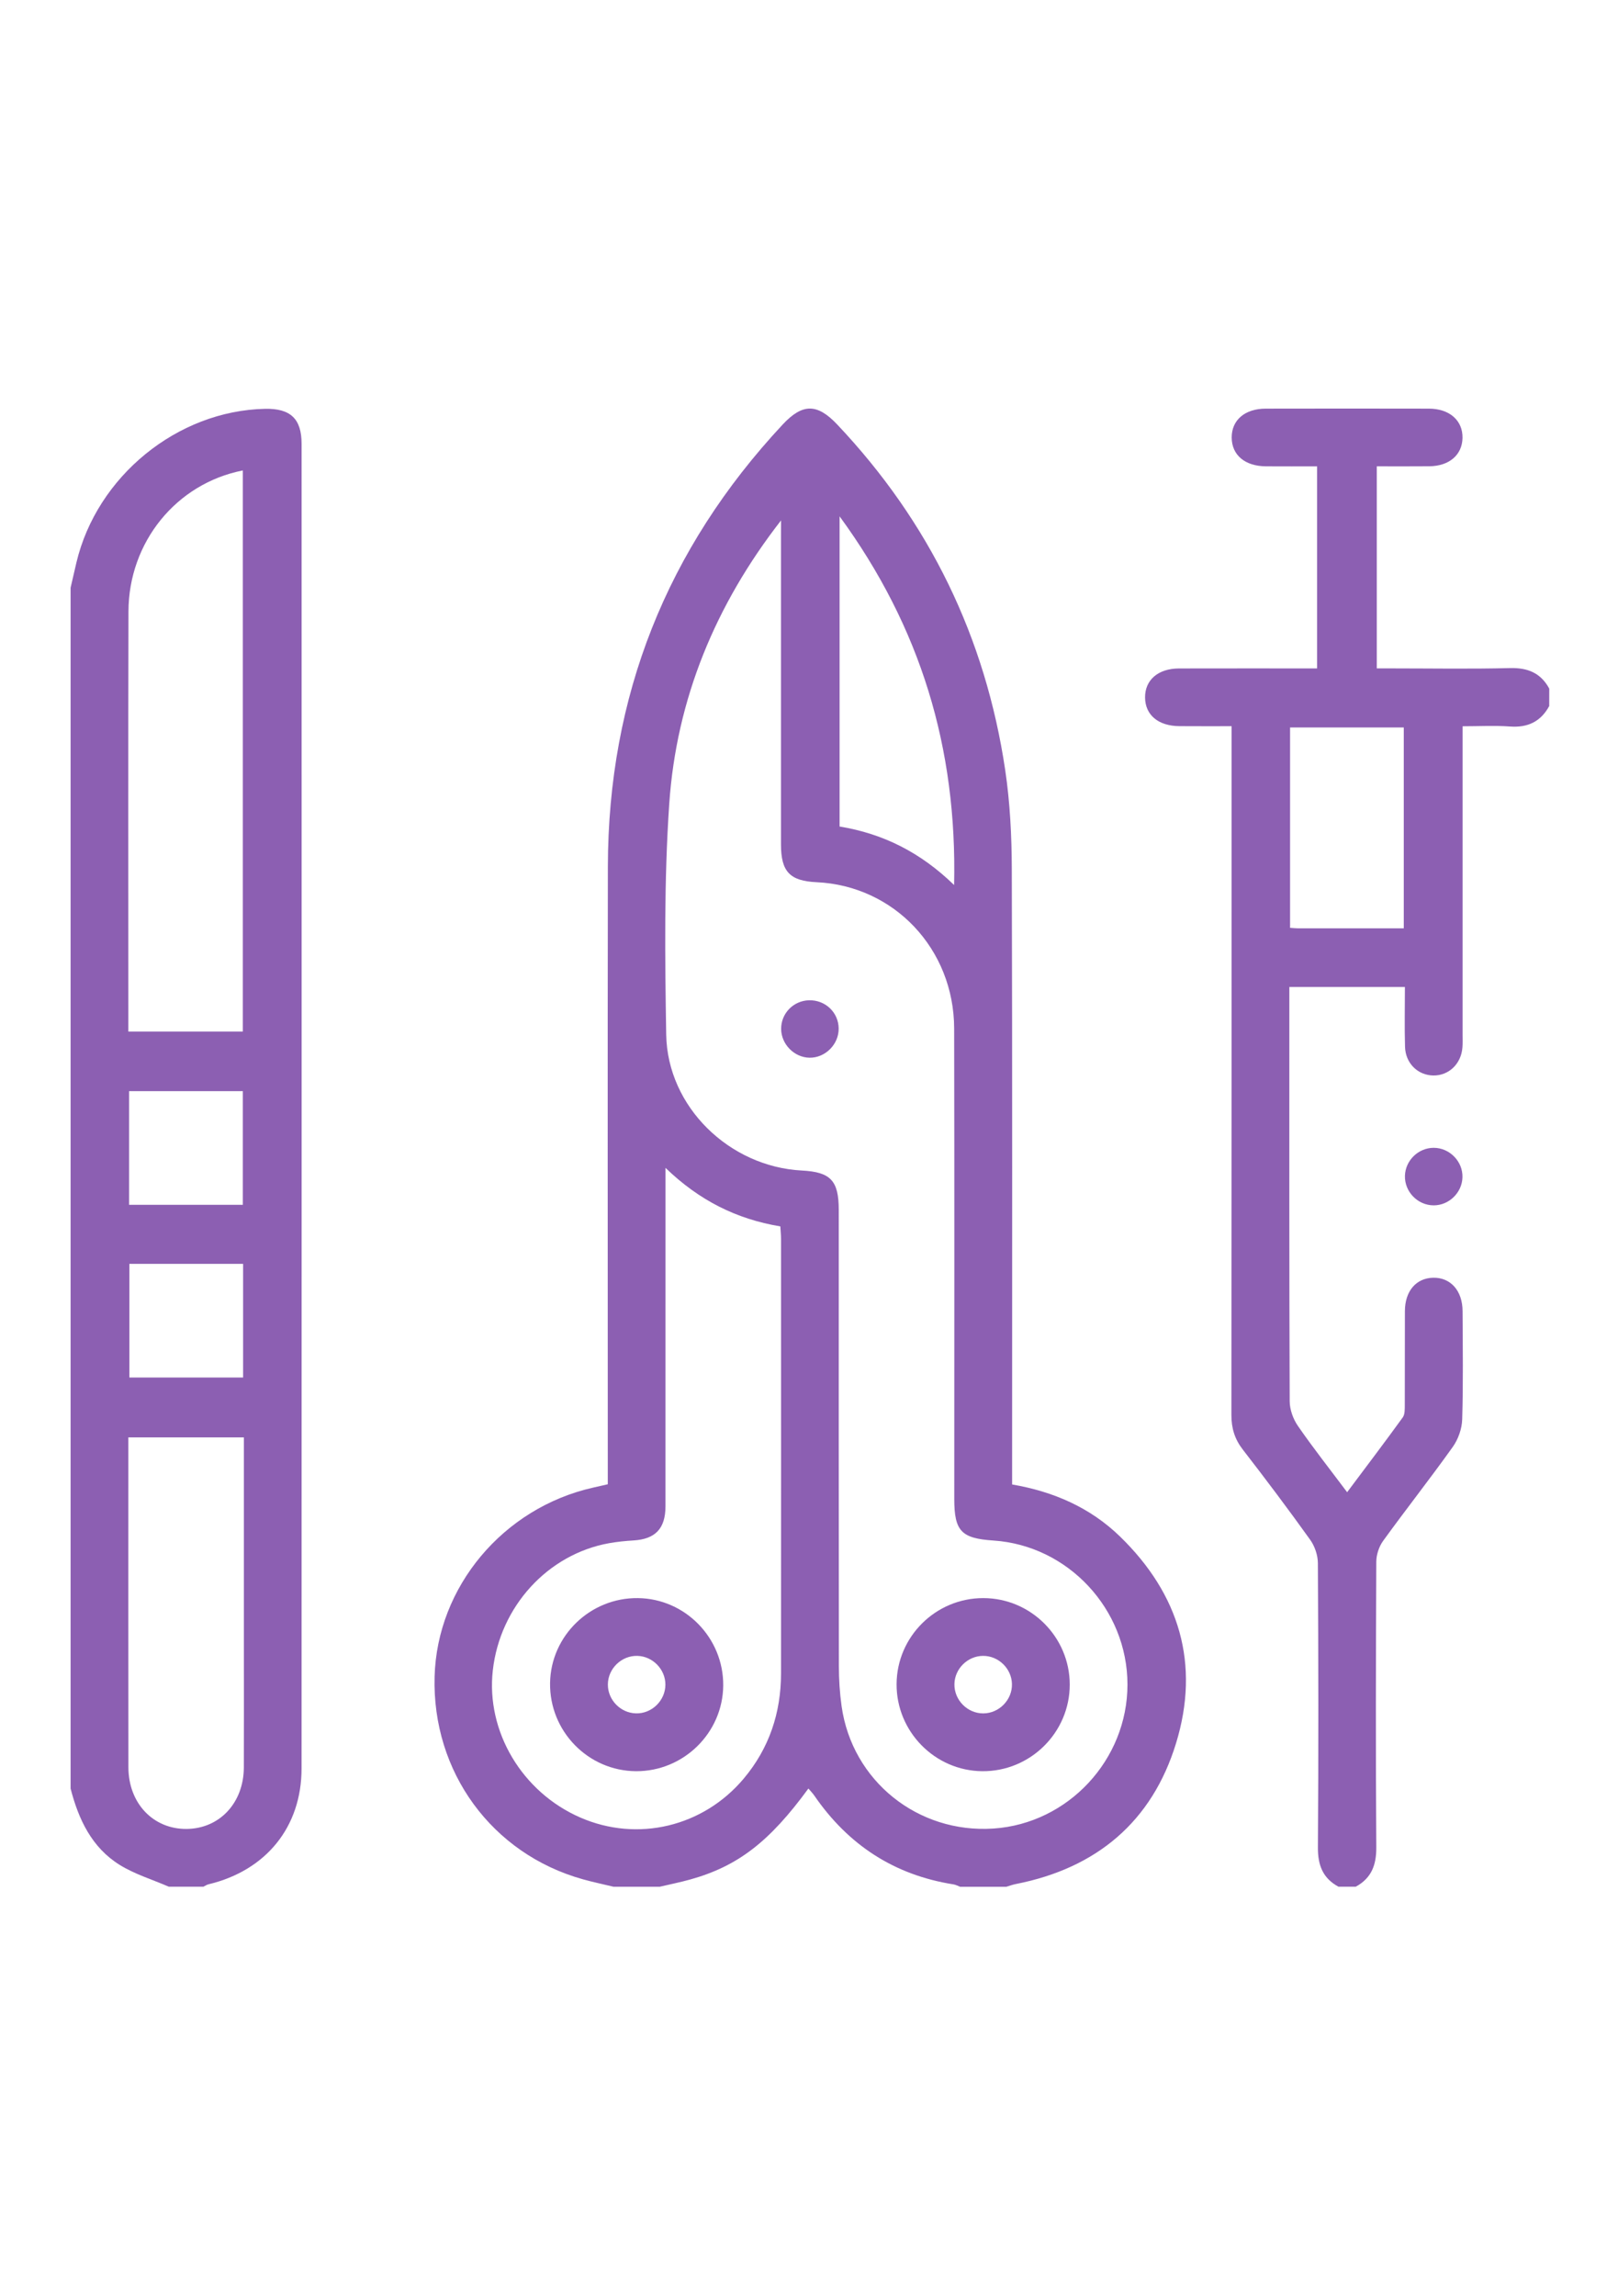
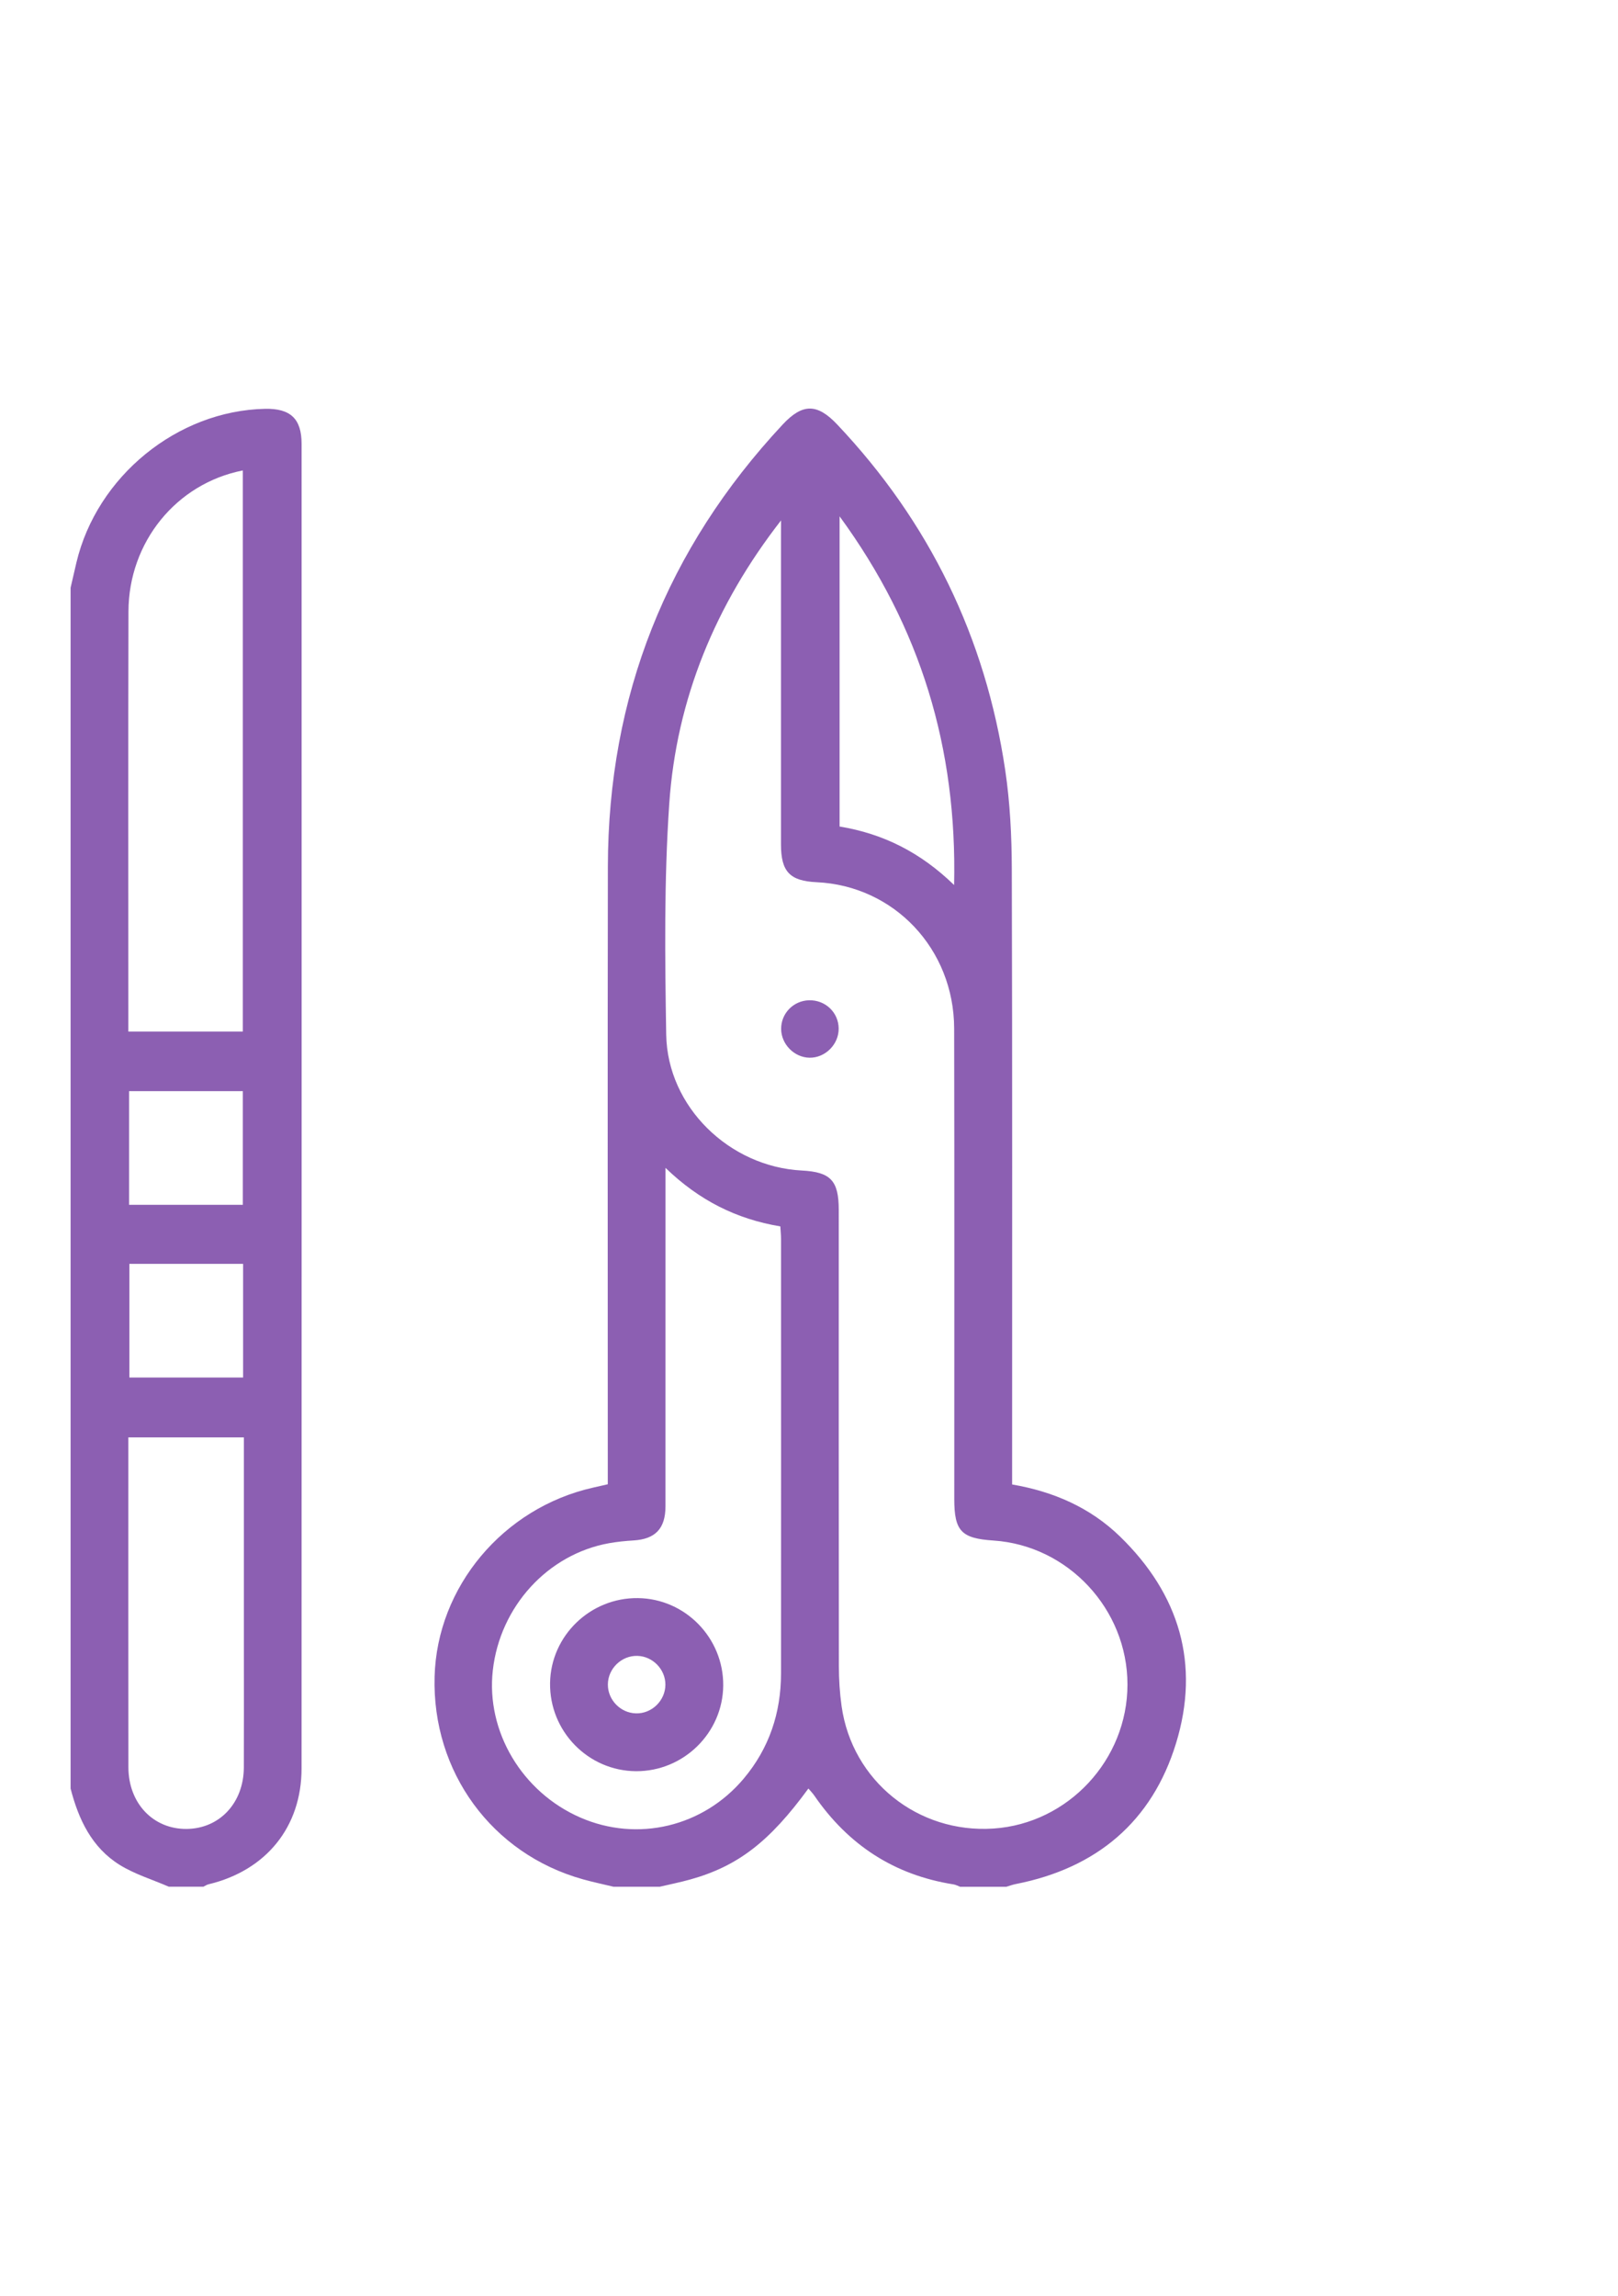
<svg xmlns="http://www.w3.org/2000/svg" width="98" height="139" overflow="hidden">
  <defs>
    <clipPath id="clip0">
      <rect x="365" y="500" width="98" height="139" />
    </clipPath>
  </defs>
  <g clip-path="url(#clip0)" transform="translate(-365 -500)">
    <path d="M37.083 114.112C36.465 113.962 35.84 113.834 35.228 113.662 29.715 112.125 26.086 107.166 26.245 101.403 26.394 95.969 30.398 91.2 35.842 89.973 36.098 89.915 36.353 89.856 36.735 89.77 36.735 89.462 36.735 89.126 36.735 88.791 36.735 76.661 36.719 64.531 36.74 52.401 36.758 42.113 40.299 33.199 47.33 25.673 48.532 24.388 49.418 24.395 50.626 25.669 56.216 31.572 59.612 38.554 60.806 46.575 61.1 48.55 61.2 50.572 61.205 52.573 61.24 64.617 61.224 76.658 61.224 88.702 61.224 89.047 61.224 89.392 61.224 89.782 63.74 90.213 65.96 91.183 67.763 92.933 71.357 96.424 72.624 100.645 71.152 105.438 69.697 110.179 66.338 112.99 61.45 113.948 61.254 113.986 61.065 114.058 60.874 114.114 59.941 114.114 59.008 114.114 58.075 114.114 57.94 114.065 57.812 113.99 57.672 113.969 54.08 113.403 51.295 111.579 49.245 108.601 49.142 108.451 49.012 108.323 48.886 108.171 46.526 111.397 44.616 112.866 41.738 113.671 41.127 113.841 40.502 113.967 39.881 114.112 38.948 114.112 38.015 114.112 37.083 114.112ZM47.228 31.476C43.265 36.56 40.891 42.272 40.457 48.62 40.14 53.254 40.198 57.923 40.273 62.572 40.345 66.938 44.096 70.569 48.492 70.795 50.236 70.886 50.724 71.404 50.724 73.183 50.724 82.375 50.719 91.568 50.731 100.76 50.731 101.571 50.784 102.387 50.896 103.19 51.533 107.71 55.514 110.9 60.097 110.592 64.622 110.289 68.213 106.432 68.211 101.879 68.209 97.326 64.615 93.471 60.092 93.173 58.143 93.045 57.721 92.599 57.721 90.656 57.721 81.174 57.734 71.691 57.714 62.205 57.702 57.392 54.075 53.574 49.383 53.357 47.76 53.282 47.225 52.72 47.225 51.071 47.223 44.847 47.225 38.622 47.225 32.395 47.228 32.094 47.228 31.786 47.228 31.476ZM40.231 70.634C40.231 71.74 40.231 72.609 40.231 73.482 40.231 79.359 40.233 85.236 40.229 91.111 40.226 92.459 39.606 93.091 38.286 93.168 37.794 93.198 37.297 93.248 36.812 93.334 33.097 94.001 30.207 97.163 29.771 101.025 29.354 104.722 31.539 108.391 35.075 109.928 38.535 111.432 42.514 110.492 44.972 107.567 46.514 105.732 47.225 103.591 47.228 101.21 47.232 92.452 47.23 83.697 47.228 74.939 47.228 74.685 47.2 74.433 47.186 74.174 44.529 73.731 42.274 72.607 40.231 70.634ZM57.711 53.527C57.898 45.25 55.689 37.943 50.775 31.229 50.775 37.635 50.775 43.804 50.775 49.989 53.415 50.423 55.668 51.547 57.711 53.527Z" fill="#8C5FB2" transform="matrix(1 0 0 1.001 365.078 500)" />
-     <path d="M4.198 35.546C4.315 35.039 4.431 34.531 4.55 34.025 5.793 28.803 10.663 24.841 15.971 24.726 17.515 24.694 18.189 25.326 18.189 26.844 18.191 53.548 18.194 80.252 18.187 106.956 18.187 110.497 16.039 113.13 12.55 113.965 12.443 113.99 12.345 114.06 12.244 114.109 11.545 114.109 10.845 114.109 10.145 114.109 9.147 113.676 8.079 113.356 7.165 112.787 5.478 111.737 4.678 110.037 4.198 108.174 4.198 83.965 4.198 59.754 4.198 35.546ZM14.63 62.392C14.63 51.039 14.63 39.753 14.63 28.453 10.6 29.242 7.713 32.789 7.703 36.987 7.682 45.187 7.696 53.389 7.696 61.592 7.696 61.846 7.696 62.098 7.696 62.392 10.045 62.392 12.307 62.392 14.63 62.392ZM14.693 86.934C12.312 86.934 10.029 86.934 7.696 86.934 7.696 87.193 7.696 87.394 7.696 87.594 7.696 94.024 7.692 100.452 7.699 106.882 7.701 109.062 9.198 110.634 11.227 110.616 13.221 110.597 14.681 109.041 14.691 106.9 14.7 104.456 14.693 102.012 14.693 99.57 14.693 95.384 14.693 91.195 14.693 86.934ZM14.63 72.868C14.63 70.522 14.63 68.246 14.63 65.993 12.286 65.993 10.005 65.993 7.741 65.993 7.741 68.318 7.741 70.573 7.741 72.868 10.05 72.868 12.309 72.868 14.63 72.868ZM7.759 76.439C7.759 78.785 7.759 81.061 7.759 83.314 10.103 83.314 12.384 83.314 14.646 83.314 14.646 80.989 14.646 78.732 14.646 76.439 12.34 76.439 10.08 76.439 7.759 76.439Z" fill="#8C5FB2" transform="matrix(1 0 0 1.001 365.078 500)" />
-     <path d="M93.756 42.703C93.24 43.648 92.454 44.019 91.377 43.939 90.456 43.872 89.525 43.925 88.508 43.925 88.508 44.312 88.508 44.623 88.508 44.935 88.508 50.812 88.508 56.69 88.508 62.567 88.508 62.828 88.52 63.092 88.499 63.353 88.424 64.344 87.673 65.06 86.736 65.046 85.798 65.034 85.05 64.311 85.022 63.309 84.987 62.121 85.015 60.934 85.015 59.694 82.664 59.694 80.383 59.694 78.016 59.694 78.016 60.039 78.016 60.349 78.016 60.661 78.016 68.691 78.006 76.721 78.037 84.751 78.039 85.253 78.246 85.826 78.536 86.244 79.459 87.578 80.467 88.853 81.516 90.251 82.682 88.693 83.802 87.221 84.886 85.724 85.019 85.539 85.005 85.227 85.008 84.973 85.017 83.081 85.005 81.19 85.015 79.298 85.019 78.088 85.691 77.304 86.719 77.279 87.778 77.253 88.504 78.058 88.508 79.301 88.518 81.484 88.55 83.667 88.485 85.845 88.469 86.412 88.243 87.053 87.911 87.515 86.542 89.432 85.08 91.284 83.697 93.192 83.447 93.537 83.284 94.029 83.282 94.453 83.256 100.214 83.242 105.974 83.282 111.735 83.289 112.808 82.983 113.594 82.039 114.109 81.689 114.109 81.339 114.109 80.989 114.109 80.042 113.596 79.739 112.81 79.746 111.735 79.786 106.005 79.776 100.272 79.744 94.54 79.742 94.061 79.555 93.513 79.275 93.124 77.953 91.279 76.588 89.465 75.196 87.671 74.704 87.037 74.506 86.379 74.506 85.581 74.52 72.052 74.517 58.523 74.517 44.993 74.517 44.676 74.517 44.359 74.517 43.921 73.435 43.921 72.4 43.925 71.362 43.918 70.081 43.911 69.288 43.247 69.277 42.19 69.265 41.131 70.065 40.434 71.327 40.429 74.095 40.422 76.861 40.427 79.697 40.427 79.697 36.369 79.697 32.343 79.697 28.206 78.673 28.206 77.635 28.211 76.598 28.204 75.324 28.194 74.529 27.523 74.524 26.464 74.52 25.405 75.32 24.717 76.586 24.715 79.879 24.708 83.174 24.708 86.468 24.715 87.72 24.717 88.525 25.433 88.504 26.489 88.483 27.516 87.699 28.19 86.489 28.201 85.446 28.211 84.404 28.204 83.312 28.204 83.312 32.278 83.312 36.283 83.312 40.425 83.599 40.425 83.904 40.425 84.21 40.425 86.601 40.425 88.991 40.467 91.379 40.406 92.457 40.378 93.243 40.702 93.758 41.647 93.756 42.006 93.756 42.353 93.756 42.703ZM84.947 56.146C84.947 52.014 84.947 47.993 84.947 43.998 82.603 43.998 80.32 43.998 78.06 43.998 78.06 48.07 78.06 52.072 78.06 56.116 78.242 56.128 78.382 56.146 78.522 56.146 80.644 56.146 82.766 56.146 84.947 56.146Z" fill="#8C5FB2" transform="matrix(1 0 0 1.001 365.078 500)" />
-     <path d="M86.757 72.901C85.791 72.899 84.991 72.078 85.017 71.115 85.043 70.184 85.829 69.421 86.761 69.421 87.727 69.424 88.529 70.245 88.501 71.206 88.476 72.136 87.685 72.903 86.757 72.901Z" fill="#8C5FB2" transform="matrix(1 0 0 1.001 365.078 500)" />
-     <path d="M59.484 96.655C62.359 96.659 64.71 99.008 64.715 101.879 64.719 104.783 62.327 107.15 59.414 107.124 56.545 107.099 54.211 104.727 54.227 101.853 54.243 98.982 56.603 96.648 59.484 96.655ZM59.479 103.628C60.442 103.624 61.245 102.798 61.214 101.837 61.186 100.909 60.396 100.144 59.465 100.149 58.535 100.153 57.748 100.923 57.73 101.851 57.709 102.814 58.514 103.633 59.479 103.628Z" fill="#8C5FB2" transform="matrix(1 0 0 1.001 365.078 500)" />
+     <path d="M4.198 35.546C4.315 35.039 4.431 34.531 4.55 34.025 5.793 28.803 10.663 24.841 15.971 24.726 17.515 24.694 18.189 25.326 18.189 26.844 18.191 53.548 18.194 80.252 18.187 106.956 18.187 110.497 16.039 113.13 12.55 113.965 12.443 113.99 12.345 114.06 12.244 114.109 11.545 114.109 10.845 114.109 10.145 114.109 9.147 113.676 8.079 113.356 7.165 112.787 5.478 111.737 4.678 110.037 4.198 108.174 4.198 83.965 4.198 59.754 4.198 35.546ZM14.63 62.392C14.63 51.039 14.63 39.753 14.63 28.453 10.6 29.242 7.713 32.789 7.703 36.987 7.682 45.187 7.696 53.389 7.696 61.592 7.696 61.846 7.696 62.098 7.696 62.392 10.045 62.392 12.307 62.392 14.63 62.392ZM14.693 86.934C12.312 86.934 10.029 86.934 7.696 86.934 7.696 87.193 7.696 87.394 7.696 87.594 7.696 94.024 7.692 100.452 7.699 106.882 7.701 109.062 9.198 110.634 11.227 110.616 13.221 110.597 14.681 109.041 14.691 106.9 14.7 104.456 14.693 102.012 14.693 99.57 14.693 95.384 14.693 91.195 14.693 86.934ZM14.63 72.868C14.63 70.522 14.63 68.246 14.63 65.993 12.286 65.993 10.005 65.993 7.741 65.993 7.741 68.318 7.741 70.573 7.741 72.868 10.05 72.868 12.309 72.868 14.63 72.868ZM7.759 76.439C7.759 78.785 7.759 81.061 7.759 83.314 10.103 83.314 12.384 83.314 14.646 83.314 14.646 80.989 14.646 78.732 14.646 76.439 12.34 76.439 10.08 76.439 7.759 76.439" fill="#8C5FB2" transform="matrix(1 0 0 1.001 365.078 500)" />
    <path d="M50.719 62.208C50.728 63.166 49.901 63.99 48.949 63.971 48.028 63.955 47.244 63.159 47.235 62.238 47.225 61.296 47.972 60.526 48.919 60.498 49.907 60.47 50.712 61.23 50.719 62.208Z" fill="#8C5FB2" transform="matrix(1 0 0 1.001 365.078 500)" />
    <path d="M43.727 101.944C43.701 104.806 41.325 107.138 38.447 107.124 35.541 107.108 33.195 104.703 33.239 101.788 33.283 98.929 35.676 96.62 38.561 96.655 41.428 96.688 43.75 99.069 43.727 101.944ZM40.224 101.895C40.229 100.967 39.461 100.177 38.533 100.149 37.57 100.121 36.744 100.918 36.74 101.879 36.735 102.81 37.5 103.598 38.431 103.626 39.392 103.659 40.219 102.859 40.224 101.895Z" fill="#8C5FB2" transform="matrix(1 0 0 1.001 365.078 500)" />
  </g>
</svg>